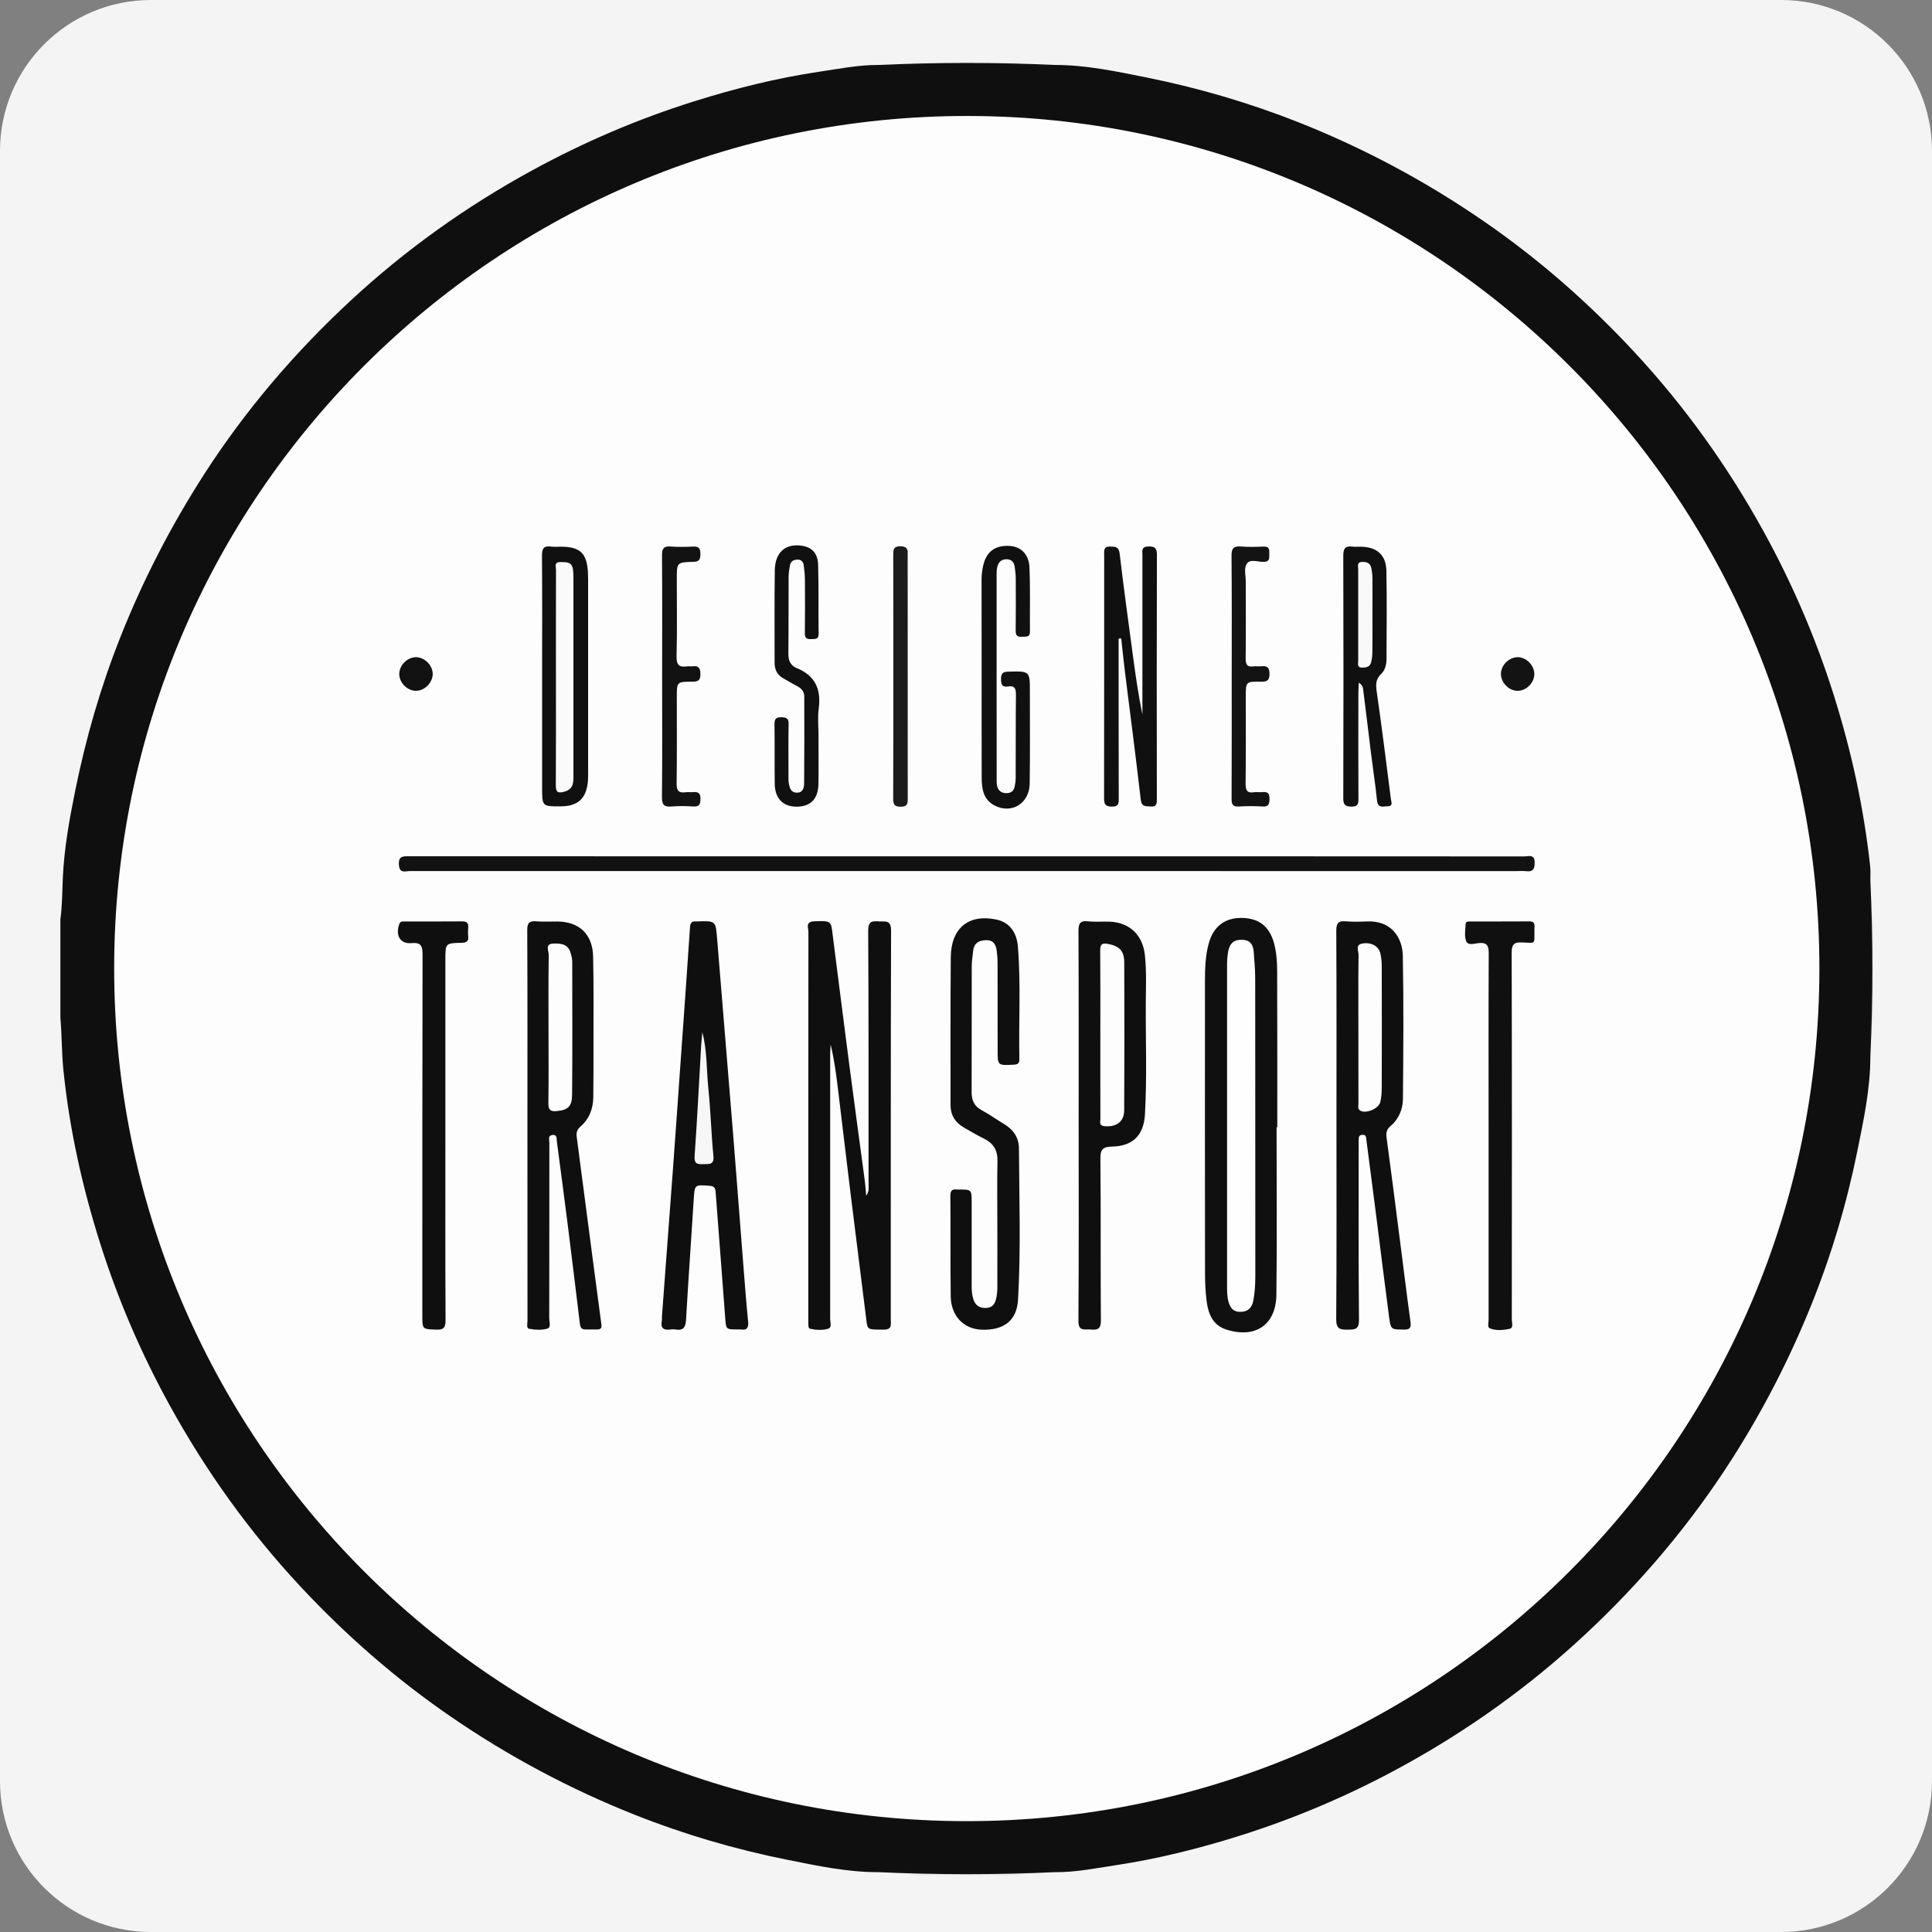
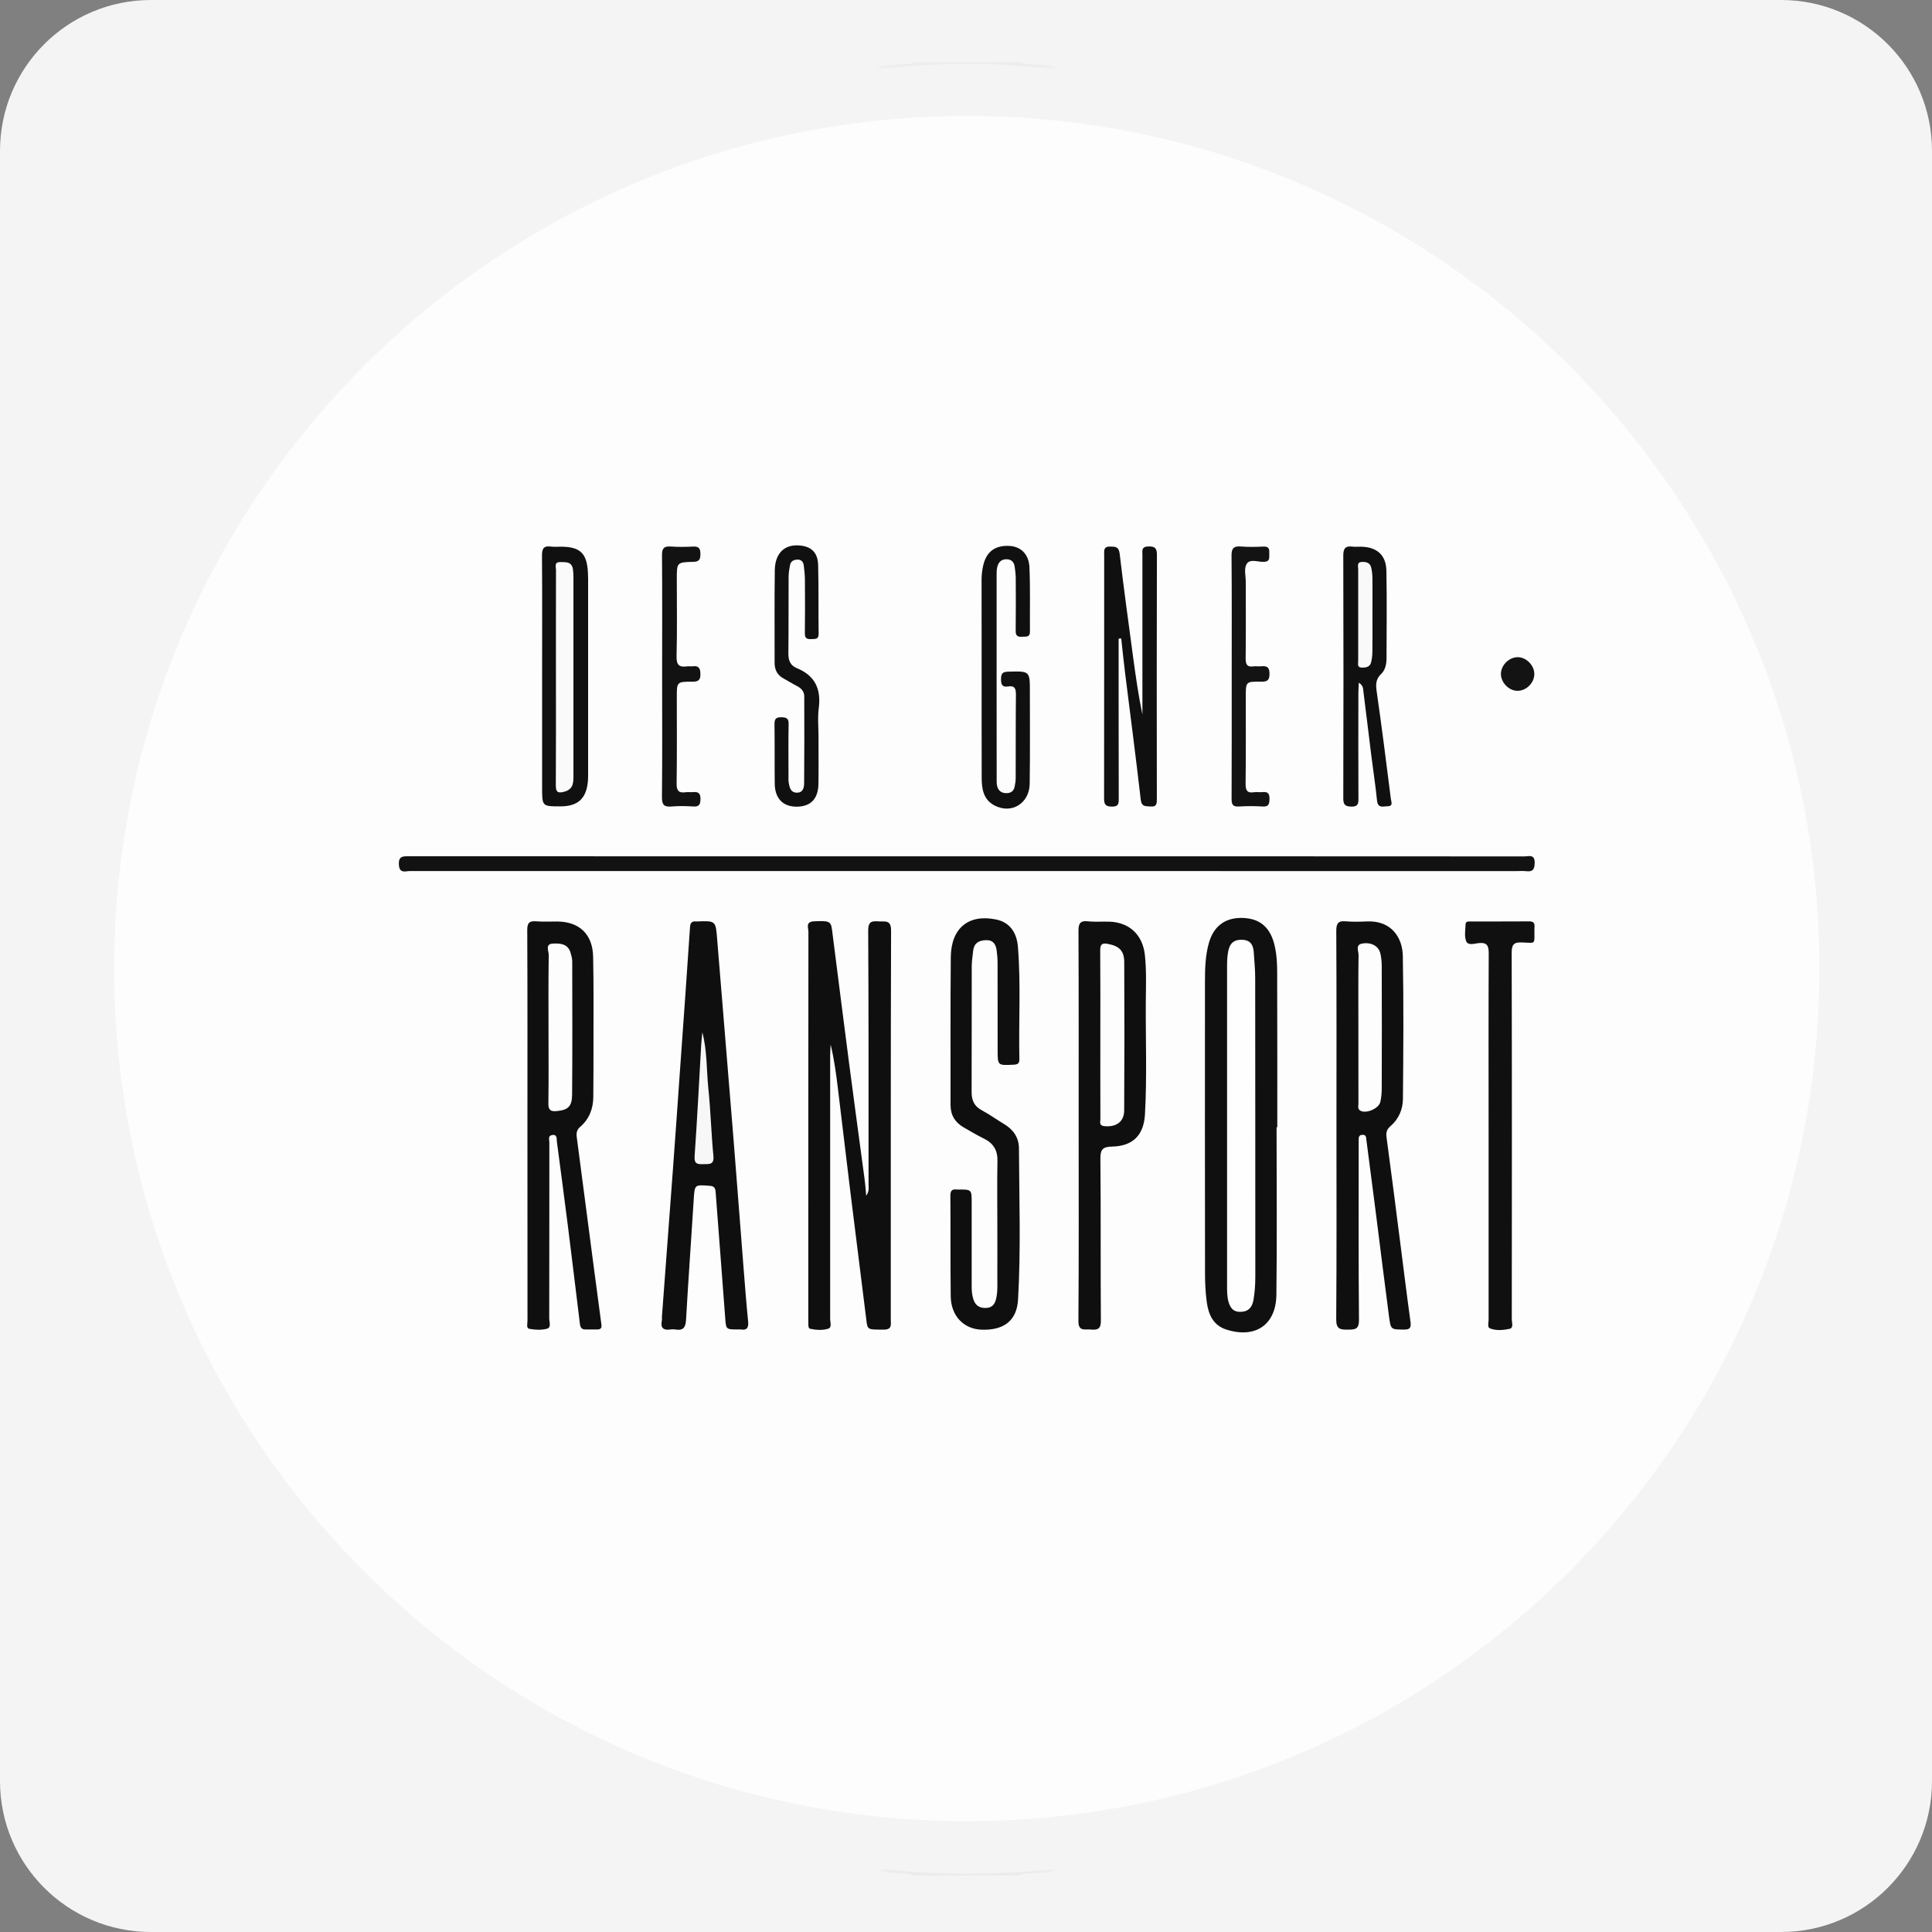
<svg xmlns="http://www.w3.org/2000/svg" xmlns:xlink="http://www.w3.org/1999/xlink" width="32px" height="32px" version="1.1" viewBox="0 0 32 32">
  <rect x="0" y="0" width="32" height="32" fill="#808080" stroke="none" />
  <title>designertransport-webhook</title>
  <defs>
    <polygon id="path-1" points="0.019 0.027 0.119 0.027 0.119 3.042 0.019 3.042" />
    <polygon id="path-3" points="0.021 0.006 3.036 0.006 3.036 0.106 0.021 0.106" />
    <polygon id="path-5" points="0.021 0.029 3.036 0.029 3.036 0.129 0.021 0.129" />
  </defs>
  <g id="designertransport-webhook" fill="none" fill-rule="evenodd" stroke="none" stroke-width="1">
    <path id="Fill-1" fill="#F4F4F5" d="M32,29.5 C32,30.881 30.881,32 29.5,32 L2.5,32 C1.119,32 0,30.881 0,29.5 L0,2.5 C0,1.119 1.119,0 2.5,0 L29.5,0 C30.881,0 32,1.119 32,2.5 L32,29.5 Z" />
    <g id="编组" transform="translate(1, 1)">
-       <path id="Fill-1" fill="#0F0F0F" d="M0,15.853 L0,14.232 C0.031,14 0.031,13.766 0.041,13.534 C0.063,13.047 0.15,12.569 0.246,12.095 C0.421,11.231 0.664,10.386 0.989,9.565 C1.365,8.613 1.832,7.709 2.386,6.848 C3.068,5.791 3.878,4.842 4.798,3.988 C5.71,3.141 6.718,2.421 7.812,1.823 C8.671,1.354 9.566,0.97 10.498,0.678 C11.176,0.465 11.864,0.293 12.569,0.188 C12.896,0.14 13.219,0.074 13.551,0.076 C14.525,0.032 15.498,0.031 16.471,0.076 C16.984,0.075 17.485,0.182 17.984,0.282 C18.848,0.455 19.692,0.703 20.514,1.028 C21.593,1.456 22.608,1.999 23.565,2.657 C24.476,3.283 25.303,4.007 26.055,4.815 C26.897,5.719 27.613,6.718 28.21,7.801 C28.687,8.667 29.076,9.571 29.373,10.513 C29.664,11.436 29.87,12.378 29.975,13.341 C29.984,13.421 29.979,13.501 29.979,13.582 C30.024,14.555 30.024,15.528 29.979,16.501 C29.979,17.029 29.869,17.544 29.765,18.058 C29.587,18.937 29.332,19.795 28.995,20.628 C28.638,21.511 28.204,22.355 27.691,23.159 C27.001,24.24 26.179,25.213 25.241,26.085 C24.336,26.927 23.338,27.643 22.254,28.24 C21.388,28.717 20.484,29.106 19.542,29.403 C18.869,29.615 18.185,29.787 17.486,29.893 C17.149,29.944 16.816,30.012 16.474,30.009 C15.5,30.054 14.527,30.054 13.554,30.009 C13.041,30.011 12.54,29.904 12.041,29.804 C11.177,29.631 10.333,29.384 9.512,29.058 C8.433,28.629 7.417,28.086 6.461,27.429 C5.55,26.803 4.723,26.079 3.971,25.272 C3.129,24.368 2.413,23.369 1.816,22.286 C1.341,21.425 0.953,20.525 0.657,19.588 C0.363,18.657 0.151,17.705 0.051,16.732 C0.021,16.44 0.025,16.146 0,15.853" />
      <g transform="translate(29.911, 13.508)">
        <mask id="mask-2" fill="white">
          <use xlink:href="#path-1" />
        </mask>
        <g id="Clip-4" />
-         <path id="Fill-3" fill="#4C4C4C" d="M0.119,2.405 C0.056,2.556 0.099,2.717 0.068,2.87 C0.057,2.928 0.042,2.985 0.03,3.042 C0.039,2.833 0.043,2.624 0.059,2.416 C0.116,1.683 0.099,0.951 0.029,0.22 C0.023,0.156 0.009,0.091 0.03,0.027 C0.084,0.178 0.076,0.337 0.086,0.493 C0.09,0.551 0.078,0.612 0.119,0.664 L0.119,2.405 Z" mask="url(#mask-2)" />
      </g>
      <g transform="translate(13.484, 0.024)">
        <mask id="mask-4" fill="white">
          <use xlink:href="#path-3" />
        </mask>
        <g id="Clip-6" />
        <path id="Fill-5" fill="#4D4D4D" d="M2.399,0.006 C2.55,0.073 2.711,0.026 2.864,0.059 C2.922,0.071 2.979,0.086 3.036,0.099 C2.836,0.122 2.638,0.081 2.44,0.067 C1.687,0.012 0.936,0.025 0.185,0.103 C0.131,0.108 0.076,0.101 0.021,0.099 C0.178,0.04 0.341,0.051 0.502,0.039 C0.555,0.035 0.612,0.047 0.658,0.006 L2.399,0.006 Z" mask="url(#mask-4)" />
      </g>
      <g transform="translate(13.484, 29.935)">
        <mask id="mask-6" fill="white">
          <use xlink:href="#path-5" />
        </mask>
        <g id="Clip-8" />
        <path id="Fill-7" fill="#4D4D4D" d="M3.036,0.035 C2.885,0.092 2.726,0.084 2.57,0.095 C2.513,0.099 2.451,0.086 2.399,0.129 L0.658,0.129 C0.508,0.062 0.347,0.109 0.193,0.076 C0.136,0.063 0.079,0.049 0.021,0.035 C0.221,0.013 0.419,0.054 0.617,0.068 C1.37,0.122 2.122,0.109 2.873,0.032 C2.927,0.026 2.982,0.034 3.036,0.035" mask="url(#mask-6)" />
      </g>
      <path id="Fill-9" fill="#FDFDFD" d="M0.891,15.03 C0.897,7.233 7.236,0.911 15.037,0.921 C22.82,0.932 29.139,7.264 29.135,15.048 C29.13,22.848 22.795,29.173 14.996,29.164 C7.204,29.156 0.886,22.824 0.891,15.03" />
      <path id="Fill-11" fill="#0F0F0F" d="M13.347,18.806 C13.402,18.723 13.386,18.668 13.386,18.616 C13.386,17.215 13.388,15.815 13.38,14.414 C13.379,14.264 13.438,14.252 13.553,14.261 C13.657,14.269 13.76,14.227 13.759,14.415 C13.752,16.562 13.755,18.708 13.754,20.854 C13.754,20.935 13.781,21.023 13.637,21.023 C13.367,21.022 13.369,21.028 13.349,20.86 C13.262,20.152 13.171,19.444 13.084,18.736 C13.014,18.166 12.948,17.596 12.878,17.026 C12.849,16.784 12.816,16.543 12.758,16.301 C12.755,16.361 12.75,16.421 12.75,16.48 C12.75,17.936 12.751,19.392 12.75,20.848 C12.75,20.903 12.784,20.988 12.716,21.008 C12.622,21.037 12.518,21.029 12.42,21.009 C12.395,21.004 12.389,20.973 12.389,20.947 C12.388,20.907 12.388,20.866 12.388,20.826 C12.388,18.695 12.388,16.564 12.39,14.433 C12.39,14.368 12.337,14.267 12.482,14.26 C12.735,14.249 12.763,14.255 12.782,14.408 C12.877,15.146 12.968,15.884 13.065,16.621 C13.148,17.26 13.236,17.898 13.321,18.536 C13.332,18.614 13.337,18.694 13.347,18.806" />
      <path id="Fill-13" fill="#101010" d="M20.144,17.671 C20.144,18.597 20.153,19.522 20.141,20.447 C20.134,20.947 19.79,21.174 19.313,21.022 C19.09,20.951 19.015,20.767 18.987,20.561 C18.966,20.402 18.959,20.242 18.959,20.082 C18.957,18.476 18.957,16.871 18.958,15.265 C18.958,15.045 18.963,14.825 19.025,14.611 C19.106,14.335 19.298,14.196 19.58,14.204 C19.862,14.212 20.03,14.352 20.104,14.63 C20.159,14.836 20.154,15.046 20.154,15.255 C20.157,16.061 20.156,16.866 20.156,17.671 L20.144,17.671 Z" />
      <path id="Fill-15" fill="#0F0F0F" d="M21.136,17.642 C21.136,16.566 21.139,15.491 21.133,14.416 C21.133,14.289 21.169,14.249 21.292,14.26 C21.406,14.27 21.522,14.267 21.637,14.262 C22.052,14.242 22.229,14.537 22.235,14.83 C22.25,15.62 22.244,16.41 22.237,17.2 C22.236,17.373 22.168,17.535 22.031,17.652 C21.97,17.704 21.955,17.757 21.965,17.834 C22.041,18.398 22.113,18.962 22.185,19.526 C22.244,19.981 22.299,20.437 22.362,20.892 C22.376,20.992 22.353,21.024 22.249,21.022 C22.042,21.019 22.036,21.025 22.008,20.816 C21.931,20.232 21.859,19.648 21.785,19.064 C21.734,18.668 21.682,18.272 21.631,17.876 C21.626,17.835 21.628,17.795 21.568,17.796 C21.513,17.797 21.503,17.83 21.504,17.875 C21.505,17.91 21.504,17.945 21.504,17.98 C21.504,18.941 21.5,19.901 21.509,20.861 C21.51,21.018 21.446,21.022 21.327,21.023 C21.199,21.025 21.131,21.016 21.132,20.852 C21.14,19.782 21.136,18.712 21.136,17.642" />
      <path id="Fill-17" fill="#0F0F0F" d="M7.736,17.632 C7.736,16.557 7.738,15.482 7.733,14.407 C7.732,14.285 7.768,14.25 7.884,14.26 C7.998,14.27 8.114,14.262 8.229,14.263 C8.596,14.266 8.816,14.473 8.824,14.846 C8.834,15.306 8.83,15.766 8.83,16.226 C8.831,16.541 8.829,16.856 8.827,17.171 C8.825,17.366 8.758,17.536 8.611,17.663 C8.551,17.715 8.544,17.769 8.553,17.835 C8.61,18.27 8.667,18.706 8.724,19.141 C8.803,19.74 8.88,20.338 8.961,20.937 C8.969,20.998 8.949,21.02 8.891,21.02 C8.826,21.019 8.761,21.019 8.696,21.02 C8.631,21.021 8.612,20.984 8.605,20.927 C8.539,20.387 8.474,19.847 8.406,19.307 C8.347,18.842 8.286,18.377 8.224,17.912 C8.218,17.863 8.233,17.785 8.144,17.8 C8.07,17.813 8.1,17.88 8.099,17.924 C8.098,18.894 8.099,19.864 8.097,20.835 C8.097,20.895 8.134,20.989 8.06,21.008 C7.967,21.033 7.861,21.027 7.765,21.009 C7.714,20.999 7.737,20.921 7.737,20.873 C7.736,19.838 7.736,18.803 7.736,17.767 C7.736,17.722 7.736,17.677 7.736,17.632" />
      <path id="Fill-19" fill="#0F0F0F" d="M9.963,20.817 C10.024,19.998 10.085,19.195 10.144,18.393 C10.188,17.794 10.23,17.196 10.272,16.598 C10.326,15.85 10.379,15.102 10.429,14.354 C10.434,14.28 10.464,14.256 10.531,14.262 C10.536,14.263 10.541,14.262 10.546,14.262 C10.859,14.25 10.854,14.251 10.879,14.563 C10.967,15.659 11.06,16.755 11.148,17.851 C11.206,18.573 11.26,19.296 11.317,20.018 C11.34,20.307 11.362,20.596 11.391,20.885 C11.401,20.986 11.377,21.038 11.266,21.02 C11.251,21.018 11.236,21.02 11.221,21.02 C11.021,21.02 11.026,21.019 11.011,20.821 C10.96,20.128 10.905,19.435 10.853,18.743 C10.848,18.678 10.829,18.646 10.756,18.641 C10.502,18.621 10.506,18.618 10.49,18.872 C10.449,19.536 10.4,20.199 10.363,20.863 C10.355,20.996 10.308,21.042 10.182,21.02 C10.157,21.016 10.131,21.016 10.107,21.02 C9.991,21.038 9.937,20.998 9.962,20.875 C9.967,20.851 9.963,20.825 9.963,20.817" />
      <path id="Fill-21" fill="#121212" d="M15.013,13.183 C18.09,13.183 21.167,13.183 24.245,13.185 C24.319,13.185 24.422,13.141 24.419,13.292 C24.417,13.395 24.392,13.442 24.283,13.43 C24.224,13.423 24.164,13.428 24.103,13.428 C17.999,13.428 11.894,13.428 5.79,13.427 C5.718,13.427 5.617,13.475 5.607,13.324 C5.598,13.174 5.677,13.182 5.781,13.182 C8.858,13.184 11.935,13.183 15.013,13.183" />
      <path id="Fill-23" fill="#0F0F0F" d="M15.519,19.267 C15.519,18.922 15.514,18.576 15.521,18.231 C15.525,18.055 15.456,17.937 15.299,17.86 C15.182,17.803 15.071,17.736 14.958,17.671 C14.817,17.589 14.744,17.468 14.744,17.302 C14.746,16.487 14.74,15.671 14.748,14.856 C14.752,14.372 15.042,14.137 15.495,14.229 C15.707,14.271 15.839,14.425 15.86,14.682 C15.91,15.302 15.871,15.922 15.884,16.542 C15.886,16.617 15.853,16.632 15.785,16.635 C15.524,16.647 15.524,16.65 15.524,16.394 C15.524,15.914 15.524,15.433 15.523,14.953 C15.523,14.883 15.517,14.813 15.508,14.744 C15.495,14.639 15.448,14.566 15.325,14.572 C15.211,14.577 15.133,14.622 15.119,14.745 C15.11,14.829 15.096,14.914 15.095,14.998 C15.093,15.693 15.096,16.389 15.093,17.084 C15.092,17.223 15.134,17.322 15.262,17.39 C15.389,17.458 15.507,17.544 15.631,17.618 C15.785,17.71 15.876,17.842 15.877,18.021 C15.881,18.857 15.91,19.692 15.862,20.527 C15.842,20.874 15.626,21.036 15.262,21.024 C14.963,21.015 14.752,20.797 14.747,20.473 C14.74,19.918 14.746,19.362 14.741,18.807 C14.74,18.717 14.773,18.691 14.854,18.703 C14.859,18.704 14.864,18.703 14.869,18.703 C15.094,18.701 15.094,18.701 15.094,18.92 C15.094,19.38 15.095,19.84 15.094,20.301 C15.093,20.376 15.099,20.45 15.123,20.523 C15.155,20.622 15.225,20.667 15.327,20.664 C15.426,20.662 15.477,20.609 15.499,20.511 C15.528,20.386 15.518,20.262 15.519,20.137 C15.521,19.847 15.519,19.557 15.519,19.267" />
      <path id="Fill-25" fill="#0F0F0F" d="M16.866,17.623 C16.866,16.558 16.868,15.493 16.863,14.428 C16.862,14.302 16.884,14.244 17.024,14.26 C17.143,14.273 17.264,14.261 17.384,14.266 C17.713,14.281 17.928,14.489 17.963,14.82 C17.991,15.079 17.98,15.34 17.978,15.599 C17.974,16.219 17.999,16.839 17.964,17.459 C17.944,17.803 17.763,17.983 17.422,17.991 C17.273,17.994 17.224,18.031 17.226,18.191 C17.235,19.086 17.227,19.981 17.234,20.876 C17.235,21.017 17.175,21.031 17.065,21.021 C16.968,21.012 16.86,21.06 16.862,20.878 C16.87,19.793 16.866,18.708 16.866,17.623" />
      <path id="Fill-27" fill="#101010" d="M23.656,17.815 C23.656,16.809 23.653,15.803 23.658,14.797 C23.659,14.665 23.633,14.605 23.488,14.621 C23.42,14.629 23.313,14.665 23.284,14.588 C23.252,14.505 23.271,14.401 23.275,14.306 C23.277,14.258 23.322,14.263 23.357,14.263 C23.682,14.262 24.007,14.263 24.332,14.261 C24.4,14.261 24.421,14.291 24.416,14.353 C24.414,14.372 24.415,14.393 24.415,14.413 C24.411,14.64 24.448,14.621 24.218,14.61 C24.075,14.603 24.037,14.64 24.038,14.788 C24.043,16.809 24.042,18.831 24.04,20.853 C24.04,20.907 24.074,20.995 24.002,21.01 C23.897,21.032 23.781,21.043 23.678,21.002 C23.631,20.983 23.656,20.91 23.656,20.862 C23.655,19.846 23.656,18.831 23.656,17.815" />
-       <path id="Fill-29" fill="#0F0F0F" d="M6.377,17.82 C6.377,18.836 6.374,19.851 6.38,20.867 C6.38,20.994 6.345,21.028 6.221,21.023 C5.996,21.013 5.995,21.02 5.995,20.787 C5.995,18.796 5.994,16.804 5.999,14.813 C5.999,14.668 5.975,14.606 5.814,14.621 C5.629,14.638 5.546,14.492 5.613,14.306 C5.633,14.252 5.674,14.263 5.711,14.263 C6.026,14.262 6.341,14.264 6.657,14.261 C6.739,14.26 6.762,14.294 6.755,14.369 C6.751,14.413 6.75,14.459 6.755,14.504 C6.765,14.589 6.73,14.614 6.645,14.616 C6.377,14.621 6.377,14.624 6.377,14.893 C6.377,15.868 6.377,16.844 6.377,17.82" />
      <path id="Fill-31" fill="#101010" d="M17.528,9.578 C17.528,9.653 17.528,9.728 17.528,9.802 C17.528,10.608 17.528,11.414 17.53,12.219 C17.53,12.3 17.534,12.361 17.418,12.36 C17.308,12.359 17.286,12.321 17.287,12.22 C17.289,10.879 17.288,9.538 17.289,8.197 C17.289,8.128 17.271,8.051 17.385,8.053 C17.47,8.055 17.53,8.049 17.545,8.17 C17.613,8.75 17.694,9.328 17.771,9.907 C17.813,10.217 17.858,10.527 17.922,10.835 C17.922,9.955 17.922,9.075 17.922,8.194 C17.922,8.127 17.901,8.054 18.018,8.051 C18.128,8.048 18.163,8.077 18.162,8.192 C18.158,9.538 18.159,10.884 18.161,12.23 C18.161,12.309 18.161,12.368 18.054,12.358 C17.973,12.35 17.908,12.367 17.894,12.242 C17.814,11.543 17.722,10.845 17.635,10.146 C17.611,9.956 17.592,9.765 17.571,9.574 C17.557,9.575 17.542,9.577 17.528,9.578" />
      <path id="Fill-33" fill="#101010" d="M21.506,10.307 C21.503,10.38 21.499,10.431 21.499,10.483 C21.498,11.063 21.497,11.643 21.5,12.223 C21.5,12.309 21.496,12.362 21.384,12.36 C21.279,12.358 21.249,12.328 21.249,12.223 C21.253,10.883 21.253,9.543 21.249,8.203 C21.249,8.081 21.286,8.038 21.403,8.054 C21.448,8.059 21.493,8.054 21.538,8.055 C21.803,8.058 21.958,8.191 21.963,8.454 C21.972,8.938 21.967,9.424 21.965,9.909 C21.965,10 21.943,10.099 21.88,10.159 C21.78,10.252 21.787,10.346 21.804,10.466 C21.889,11.054 21.962,11.643 22.037,12.232 C22.042,12.277 22.081,12.353 21.984,12.354 C21.913,12.354 21.822,12.394 21.808,12.261 C21.782,12.003 21.742,11.746 21.71,11.489 C21.666,11.137 21.625,10.785 21.58,10.434 C21.576,10.396 21.575,10.353 21.506,10.307" />
      <path id="Fill-35" fill="#101010" d="M15.507,10.214 C15.507,10.774 15.507,11.334 15.508,11.895 C15.508,11.939 15.506,11.986 15.518,12.028 C15.538,12.097 15.587,12.135 15.662,12.137 C15.738,12.139 15.788,12.108 15.805,12.033 C15.815,11.985 15.823,11.935 15.823,11.886 C15.825,11.426 15.822,10.966 15.827,10.506 C15.828,10.406 15.807,10.352 15.696,10.37 C15.6,10.386 15.58,10.337 15.58,10.25 C15.58,10.163 15.6,10.127 15.696,10.125 C16.058,10.115 16.059,10.111 16.058,10.465 C16.058,10.97 16.062,11.475 16.055,11.98 C16.05,12.31 15.751,12.49 15.468,12.339 C15.289,12.243 15.261,12.069 15.26,11.889 C15.258,11.284 15.259,10.678 15.259,10.073 C15.259,9.583 15.259,9.093 15.258,8.603 C15.258,8.522 15.267,8.444 15.285,8.366 C15.337,8.138 15.481,8.03 15.717,8.042 C15.906,8.051 16.041,8.176 16.051,8.397 C16.066,8.751 16.056,9.107 16.059,9.462 C16.06,9.558 15.996,9.543 15.937,9.546 C15.869,9.551 15.822,9.542 15.823,9.454 C15.827,9.159 15.825,8.864 15.824,8.569 C15.823,8.509 15.815,8.45 15.807,8.39 C15.796,8.311 15.755,8.263 15.669,8.263 C15.576,8.263 15.533,8.321 15.516,8.4 C15.505,8.453 15.507,8.509 15.507,8.564 C15.507,9.114 15.507,9.664 15.507,10.214" />
      <path id="Fill-37" fill="#101010" d="M7.979,10.213 C7.979,9.543 7.982,8.873 7.977,8.203 C7.976,8.086 8.006,8.036 8.126,8.053 C8.18,8.061 8.236,8.054 8.291,8.055 C8.609,8.056 8.721,8.162 8.738,8.483 C8.742,8.553 8.741,8.623 8.741,8.693 C8.741,9.703 8.741,10.713 8.741,11.723 C8.741,11.793 8.743,11.863 8.738,11.932 C8.715,12.224 8.575,12.354 8.287,12.356 C7.979,12.357 7.979,12.357 7.979,12.043 C7.979,11.433 7.979,10.823 7.979,10.213" />
      <path id="Fill-39" fill="#101010" d="M12.557,11.232 C12.557,11.482 12.56,11.732 12.556,11.982 C12.552,12.233 12.427,12.361 12.193,12.361 C11.967,12.361 11.834,12.224 11.832,11.977 C11.828,11.652 11.833,11.327 11.828,11.002 C11.827,10.913 11.846,10.878 11.942,10.88 C12.031,10.881 12.065,10.902 12.062,10.997 C12.056,11.277 12.06,11.557 12.06,11.837 C12.06,11.882 12.057,11.928 12.065,11.972 C12.079,12.046 12.096,12.126 12.195,12.129 C12.3,12.132 12.318,12.047 12.319,11.974 C12.323,11.494 12.323,11.014 12.321,10.534 C12.321,10.46 12.278,10.404 12.21,10.368 C12.13,10.327 12.053,10.279 11.975,10.236 C11.872,10.179 11.83,10.092 11.83,9.976 C11.831,9.466 11.826,8.956 11.833,8.446 C11.837,8.144 12.015,7.994 12.293,8.041 C12.452,8.068 12.546,8.167 12.551,8.358 C12.561,8.738 12.554,9.118 12.559,9.498 C12.56,9.594 12.502,9.582 12.441,9.585 C12.37,9.589 12.33,9.577 12.331,9.49 C12.335,9.195 12.334,8.9 12.332,8.605 C12.331,8.526 12.324,8.446 12.313,8.367 C12.305,8.307 12.275,8.266 12.204,8.269 C12.14,8.272 12.097,8.298 12.085,8.36 C12.073,8.424 12.062,8.489 12.062,8.553 C12.059,8.978 12.063,9.403 12.058,9.828 C12.057,9.943 12.095,10.025 12.199,10.067 C12.496,10.189 12.601,10.408 12.562,10.723 C12.54,10.89 12.558,11.062 12.558,11.232 L12.557,11.232 Z" />
      <path id="Fill-41" fill="#121212" d="M9.967,10.193 C9.967,9.528 9.97,8.863 9.965,8.197 C9.964,8.086 9.993,8.044 10.108,8.052 C10.232,8.061 10.358,8.059 10.483,8.053 C10.58,8.047 10.601,8.091 10.601,8.178 C10.6,8.261 10.585,8.304 10.485,8.306 C10.209,8.312 10.21,8.316 10.21,8.593 C10.21,9.019 10.217,9.444 10.206,9.869 C10.202,10.016 10.252,10.056 10.383,10.037 C10.413,10.033 10.444,10.04 10.473,10.036 C10.575,10.022 10.6,10.071 10.601,10.165 C10.603,10.267 10.564,10.291 10.469,10.291 C10.21,10.29 10.21,10.294 10.21,10.549 C10.21,11.024 10.214,11.5 10.207,11.975 C10.205,12.097 10.242,12.139 10.359,12.122 C10.398,12.116 10.439,12.124 10.479,12.12 C10.567,12.111 10.604,12.14 10.602,12.236 C10.6,12.324 10.581,12.364 10.484,12.358 C10.365,12.35 10.243,12.348 10.124,12.358 C10.002,12.369 9.963,12.333 9.964,12.204 C9.971,11.534 9.967,10.864 9.967,10.193" />
      <path id="Fill-43" fill="#131313" d="M19.401,10.203 C19.401,9.538 19.404,8.873 19.398,8.208 C19.396,8.08 19.435,8.041 19.558,8.052 C19.683,8.062 19.808,8.058 19.933,8.053 C20.025,8.05 20.026,8.106 20.023,8.17 C20.02,8.232 20.043,8.301 19.936,8.306 C19.837,8.312 19.702,8.247 19.646,8.345 C19.602,8.421 19.634,8.541 19.634,8.641 C19.634,9.061 19.637,9.481 19.632,9.901 C19.631,10.002 19.652,10.053 19.763,10.037 C19.802,10.032 19.843,10.04 19.882,10.036 C19.977,10.026 20.028,10.044 20.027,10.161 C20.027,10.272 19.986,10.292 19.887,10.291 C19.634,10.287 19.634,10.291 19.634,10.539 C19.634,11.019 19.637,11.5 19.631,11.98 C19.63,12.09 19.656,12.14 19.772,12.122 C19.816,12.115 19.862,12.125 19.907,12.12 C19.997,12.11 20.029,12.14 20.027,12.236 C20.024,12.322 20.011,12.364 19.912,12.358 C19.782,12.35 19.651,12.35 19.522,12.358 C19.418,12.365 19.398,12.324 19.399,12.229 C19.402,11.554 19.401,10.879 19.401,10.203" />
-       <path id="Fill-45" fill="#1C1C1C" d="M13.796,10.193 C13.796,9.528 13.797,8.863 13.795,8.198 C13.795,8.11 13.792,8.047 13.917,8.048 C14.044,8.05 14.035,8.12 14.034,8.203 C14.034,9.544 14.034,10.884 14.035,12.224 C14.035,12.309 14.033,12.361 13.92,12.362 C13.803,12.362 13.794,12.313 13.794,12.218 C13.797,11.543 13.796,10.868 13.796,10.193" />
      <path id="Fill-47" fill="#131313" d="M24.413,10.158 C24.417,10.303 24.288,10.438 24.142,10.442 C24.001,10.447 23.864,10.314 23.86,10.169 C23.856,10.026 23.987,9.889 24.132,9.885 C24.273,9.881 24.41,10.014 24.413,10.158" />
-       <path id="Fill-49" fill="#121212" d="M5.895,10.442 C5.752,10.446 5.616,10.314 5.613,10.169 C5.609,10.026 5.74,9.889 5.884,9.885 C6.027,9.882 6.164,10.014 6.167,10.159 C6.169,10.302 6.038,10.439 5.895,10.442" />
      <path id="Fill-51" fill="#FEFEFE" d="M19.324,17.639 C19.324,16.774 19.323,15.909 19.324,15.044 C19.324,14.944 19.324,14.845 19.345,14.746 C19.375,14.607 19.457,14.556 19.593,14.567 C19.722,14.578 19.758,14.663 19.766,14.771 C19.776,14.916 19.79,15.06 19.79,15.205 C19.792,16.85 19.791,18.495 19.792,20.14 C19.792,20.27 19.784,20.4 19.762,20.528 C19.743,20.64 19.69,20.721 19.559,20.728 C19.426,20.735 19.373,20.662 19.344,20.547 C19.322,20.458 19.324,20.368 19.324,20.279 C19.323,19.399 19.324,18.519 19.324,17.639" />
      <path id="Fill-53" fill="#FDFDFD" d="M21.499,16.002 C21.499,15.607 21.496,15.213 21.502,14.818 C21.504,14.754 21.441,14.646 21.569,14.627 C21.719,14.604 21.837,14.673 21.864,14.796 C21.879,14.863 21.886,14.934 21.886,15.003 C21.888,15.678 21.888,16.352 21.886,17.027 C21.886,17.101 21.879,17.177 21.863,17.25 C21.839,17.361 21.629,17.451 21.532,17.397 C21.481,17.368 21.5,17.318 21.5,17.276 C21.499,16.851 21.499,16.427 21.499,16.002" />
      <path id="Fill-55" fill="#FDFDFD" d="M8.085,16.002 C8.085,15.608 8.082,15.213 8.089,14.819 C8.09,14.755 8.024,14.637 8.155,14.629 C8.27,14.623 8.403,14.627 8.449,14.776 C8.463,14.824 8.478,14.874 8.478,14.923 C8.479,15.657 8.482,16.391 8.476,17.124 C8.475,17.33 8.408,17.385 8.221,17.403 C8.119,17.413 8.081,17.385 8.083,17.275 C8.089,16.851 8.085,16.427 8.085,16.002" />
      <path id="Fill-57" fill="#F7F7F7" d="M10.633,16.098 C10.714,16.405 10.701,16.722 10.733,17.035 C10.771,17.402 10.78,17.773 10.816,18.141 C10.832,18.298 10.747,18.279 10.648,18.282 C10.548,18.286 10.496,18.277 10.505,18.148 C10.548,17.54 10.578,16.931 10.613,16.322 C10.617,16.247 10.626,16.173 10.633,16.098" />
      <path id="Fill-59" fill="#FDFDFD" d="M17.225,16.139 C17.225,15.675 17.227,15.21 17.223,14.745 C17.222,14.644 17.249,14.614 17.351,14.634 C17.533,14.668 17.62,14.744 17.621,14.934 C17.625,15.754 17.625,16.573 17.62,17.393 C17.619,17.582 17.486,17.671 17.293,17.653 C17.199,17.644 17.226,17.582 17.226,17.534 C17.224,17.069 17.225,16.604 17.225,16.139" />
      <path id="Fill-61" fill="#F9F9F9" d="M21.732,9.193 C21.732,9.393 21.734,9.593 21.731,9.793 C21.731,9.853 21.724,9.913 21.71,9.971 C21.69,10.05 21.62,10.059 21.554,10.058 C21.474,10.056 21.496,9.989 21.496,9.945 C21.495,9.44 21.495,8.934 21.496,8.429 C21.497,8.381 21.468,8.31 21.56,8.307 C21.631,8.304 21.693,8.323 21.711,8.4 C21.725,8.458 21.731,8.518 21.732,8.578 C21.734,8.783 21.732,8.988 21.732,9.193" />
      <path id="Fill-63" fill="#FAFAFA" d="M8.208,10.223 C8.208,9.629 8.207,9.034 8.209,8.44 C8.209,8.388 8.175,8.308 8.28,8.31 C8.369,8.311 8.468,8.299 8.489,8.425 C8.496,8.469 8.498,8.514 8.498,8.559 C8.499,9.648 8.499,10.737 8.498,11.826 C8.498,11.946 8.507,12.07 8.347,12.113 C8.244,12.141 8.205,12.125 8.206,12.007 C8.21,11.412 8.208,10.818 8.208,10.223" />
    </g>
  </g>
</svg>